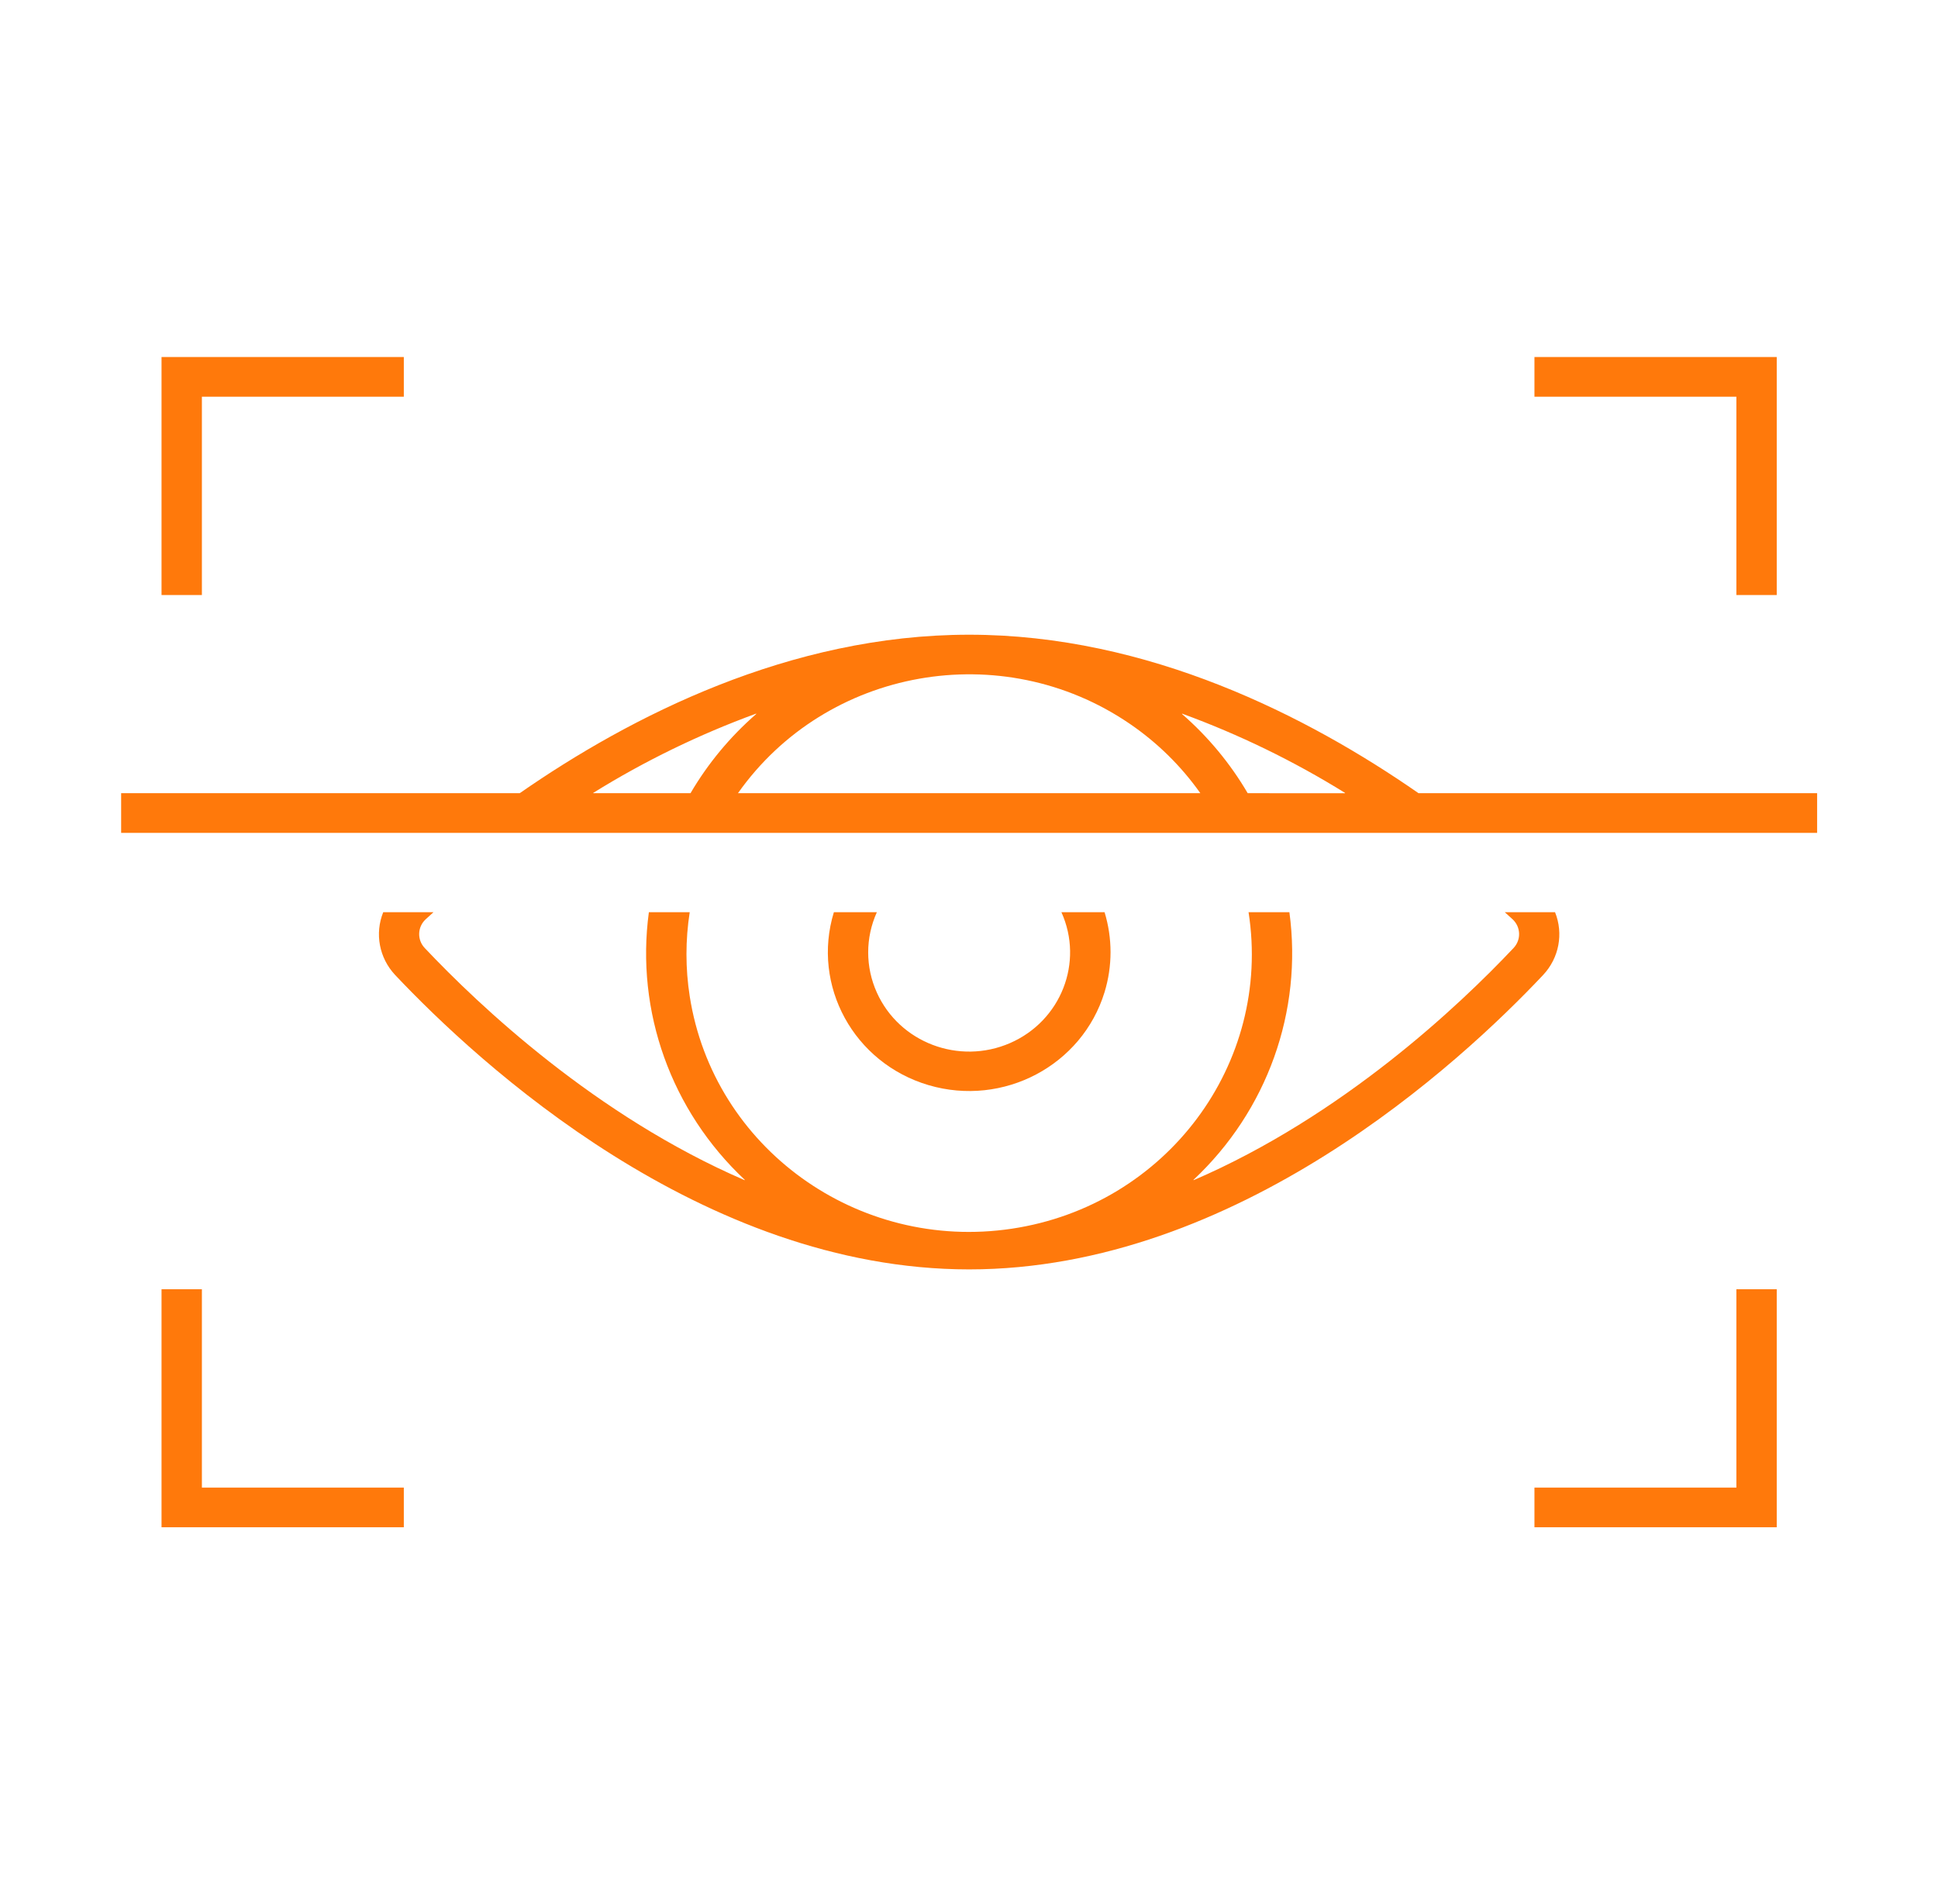
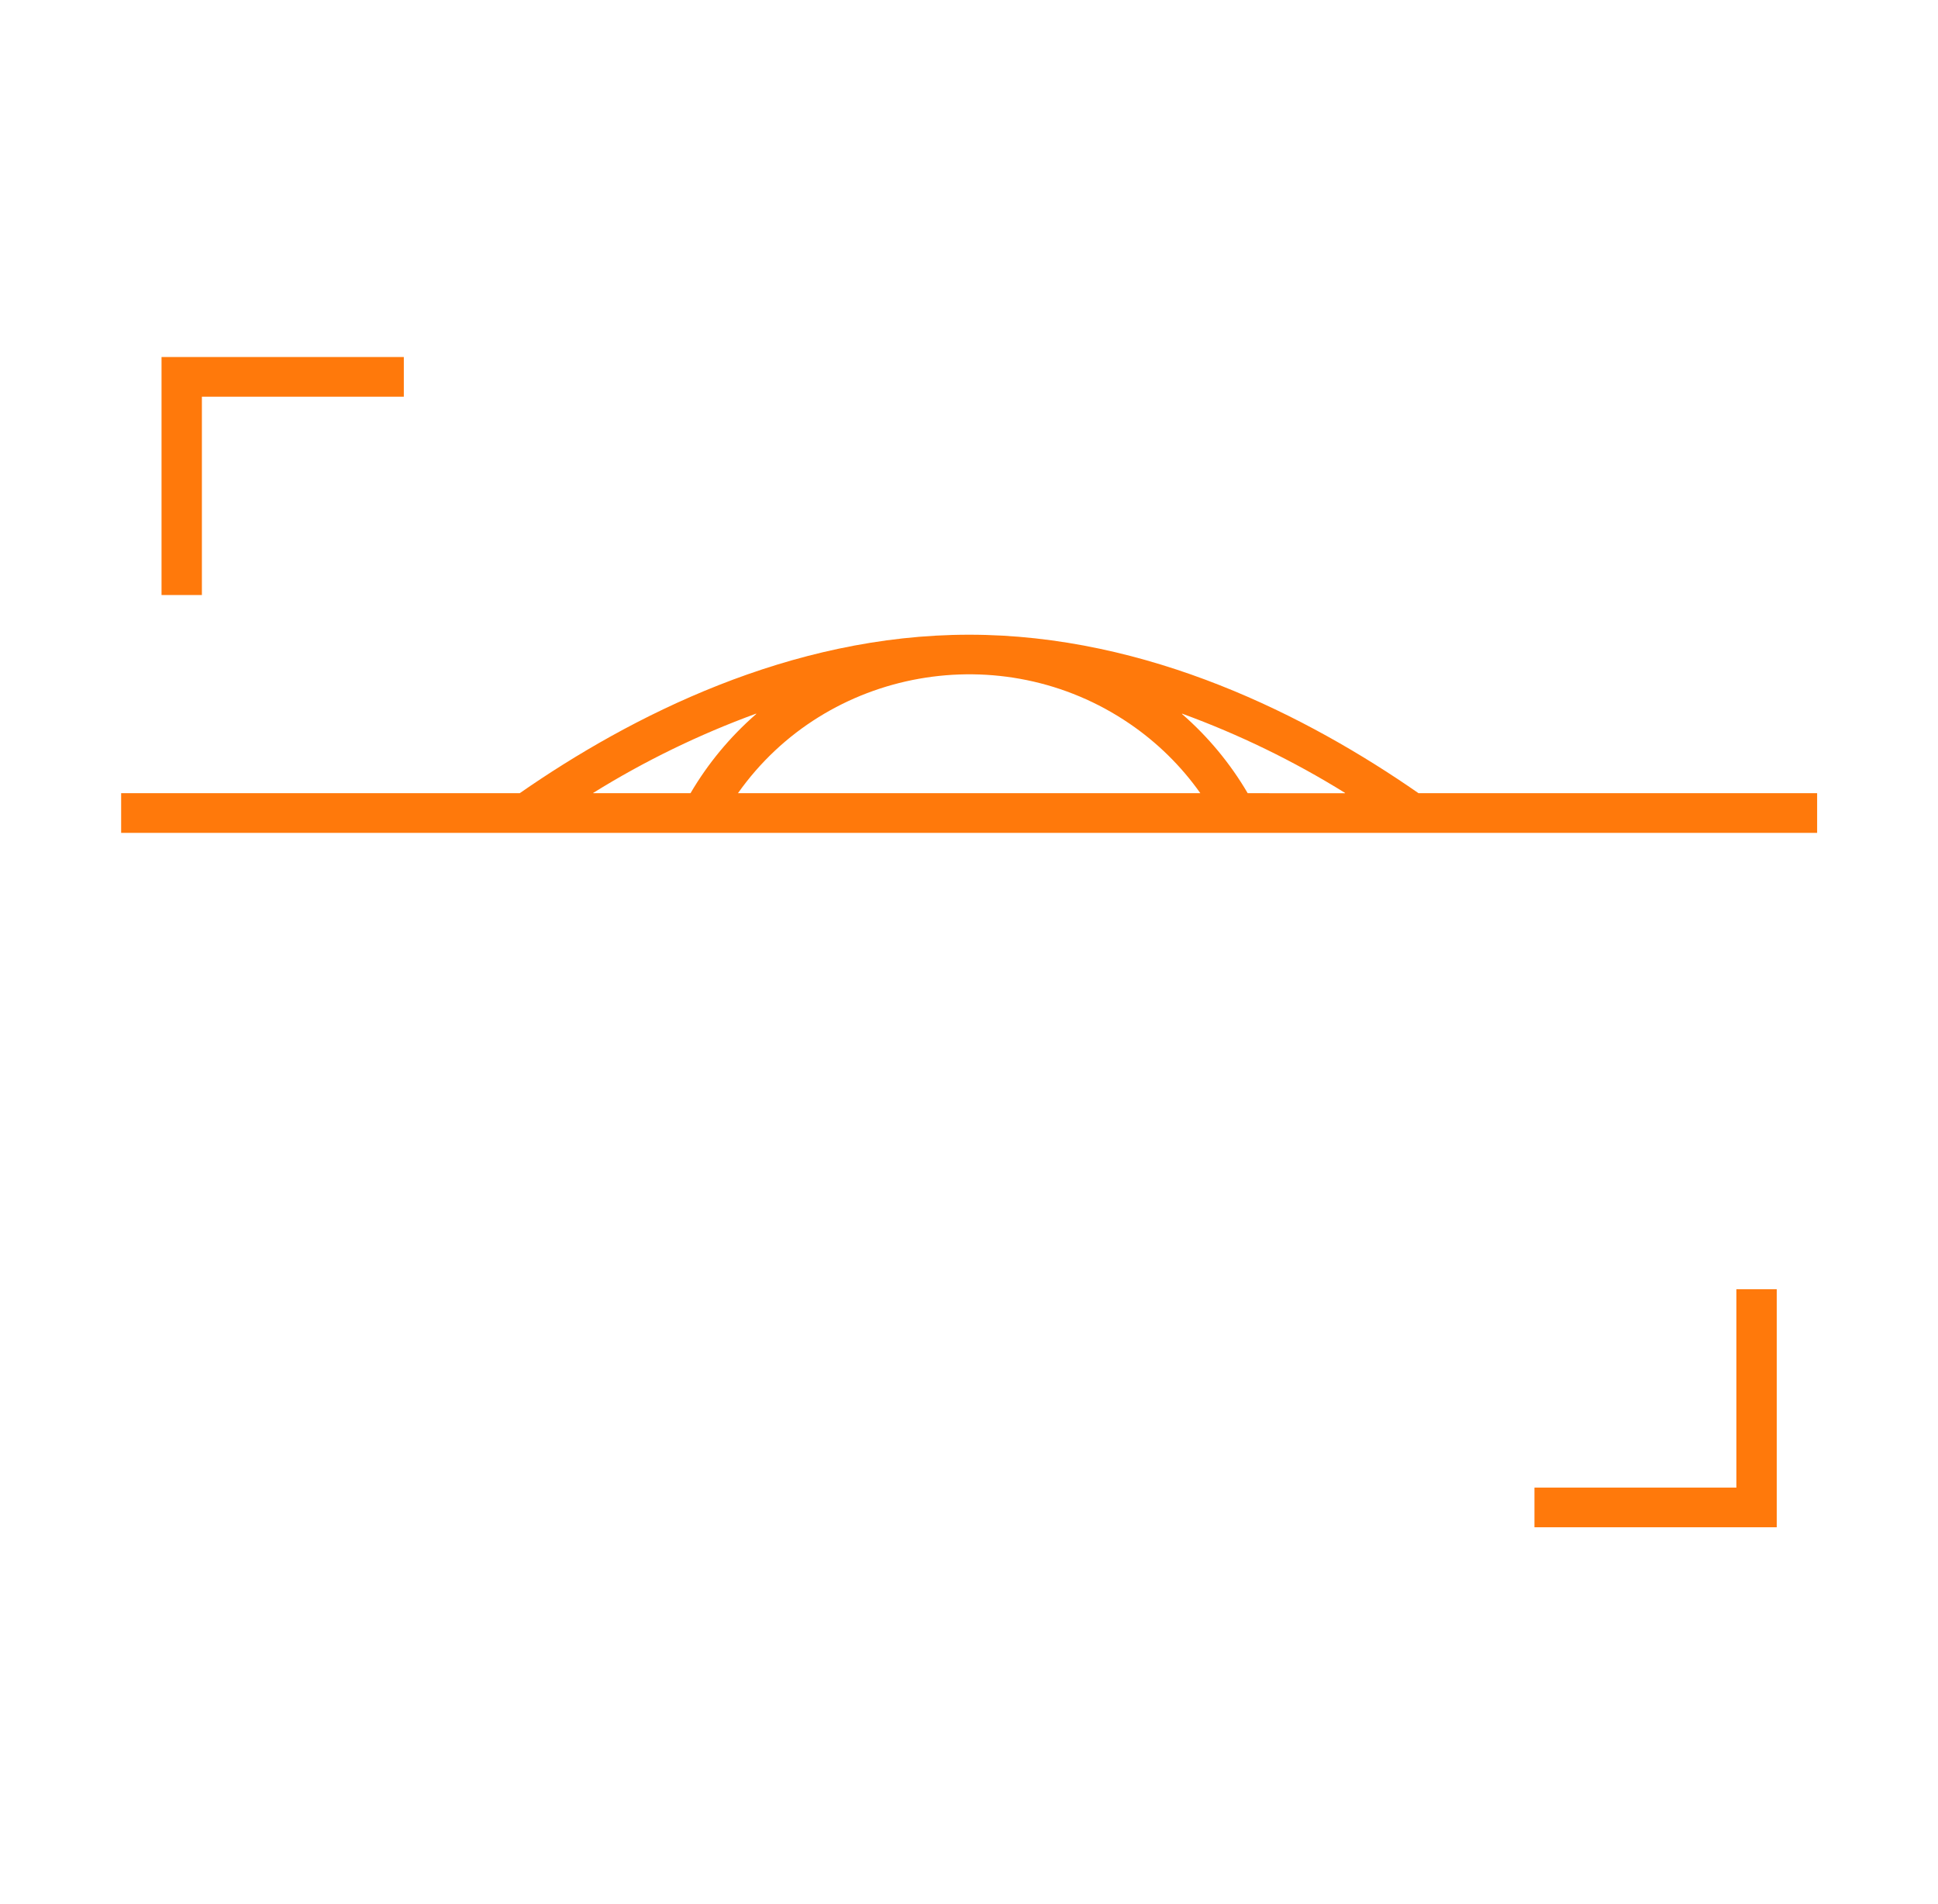
<svg xmlns="http://www.w3.org/2000/svg" width="57" height="56" xml:space="preserve" overflow="hidden">
  <g transform="translate(-371 -148)">
    <path d="M5.833 11.667 11.667 11.667 11.667 10.5 4.667 10.5 4.667 17.5 5.833 17.5 5.833 11.667Z" fill="#FF790B" transform="matrix(1.018 0 0 1 371 148)" />
-     <path d="M51.333 17.5 51.333 10.5 44.333 10.5 44.333 11.667 50.167 11.667 50.167 17.5 51.333 17.5Z" fill="#FF790B" transform="matrix(1.018 0 0 1 371 148)" />
    <path d="M50.167 43.75 44.333 43.75 44.333 44.917 51.333 44.917 51.333 37.917 50.167 37.917 50.167 43.75Z" fill="#FF790B" transform="matrix(1.018 0 0 1 371 148)" />
-     <path d="M5.833 37.917 4.667 37.917 4.667 44.917 11.667 44.917 11.667 43.75 5.833 43.75 5.833 37.917Z" fill="#FF790B" transform="matrix(1.018 0 0 1 371 148)" />
-     <path d="M24.092 26.828C23.443 28.988 24.668 31.265 26.828 31.914 28.987 32.562 31.264 31.338 31.913 29.178 32.143 28.412 32.143 27.594 31.913 26.828L30.666 26.828C31.319 28.301 30.655 30.024 29.182 30.677 27.709 31.329 25.986 30.665 25.334 29.192 25 28.439 25 27.581 25.334 26.828Z" fill="#FF790B" transform="matrix(1.018 0 0 1 371 148)" />
-     <path d="M44.928 26.828 43.476 26.828C43.553 26.899 43.632 26.971 43.702 27.037 43.941 27.263 43.953 27.639 43.73 27.88 42.155 29.581 38.782 32.822 34.489 34.708 34.486 34.708 34.483 34.706 34.482 34.703 34.482 34.702 34.482 34.7 34.483 34.698 36.611 32.668 37.64 29.743 37.253 26.828L36.073 26.828C36.755 31.287 33.694 35.454 29.235 36.136 24.776 36.818 20.609 33.757 19.927 29.298 19.802 28.48 19.802 27.647 19.927 26.828L18.747 26.828C18.36 29.743 19.389 32.668 21.517 34.698 21.519 34.701 21.518 34.705 21.516 34.707 21.515 34.708 21.513 34.708 21.511 34.708 17.218 32.822 13.847 29.581 12.27 27.88 12.047 27.639 12.059 27.263 12.298 27.037L12.298 27.037C12.368 26.971 12.447 26.899 12.524 26.828L11.072 26.828C10.823 27.458 10.956 28.174 11.415 28.673 13.828 31.277 20.274 37.333 28 37.333 35.726 37.333 42.175 31.277 44.585 28.673 45.044 28.174 45.177 27.458 44.928 26.828Z" fill="#FF790B" transform="matrix(1.018 0 0 1 371 148)" />
    <path d="M40.984 23.328C37.794 21.072 33.185 18.667 28 18.667 22.815 18.667 18.206 21.072 15.016 23.328L3.5 23.328 3.5 24.495 52.5 24.495 52.5 23.328ZM17.141 23.318C18.623 22.381 20.199 21.601 21.842 20.989 21.845 20.988 21.849 20.989 21.85 20.992 21.851 20.995 21.85 20.997 21.848 20.999 21.094 21.668 20.453 22.454 19.95 23.328L17.144 23.328C17.141 23.328 17.138 23.326 17.138 23.322 17.138 23.32 17.139 23.319 17.141 23.318ZM21.321 23.328C23.88 19.639 28.945 18.723 32.634 21.282 33.433 21.836 34.126 22.529 34.68 23.328ZM36.048 23.328C35.546 22.455 34.906 21.669 34.152 21 34.149 20.998 34.149 20.994 34.151 20.992 34.153 20.99 34.155 20.989 34.158 20.99 35.801 21.602 37.377 22.382 38.86 23.319 38.862 23.321 38.863 23.324 38.861 23.327 38.86 23.328 38.858 23.329 38.856 23.329Z" fill="#FF790B" transform="matrix(1.018 0 0 1 371 148)" />
  </g>
</svg>